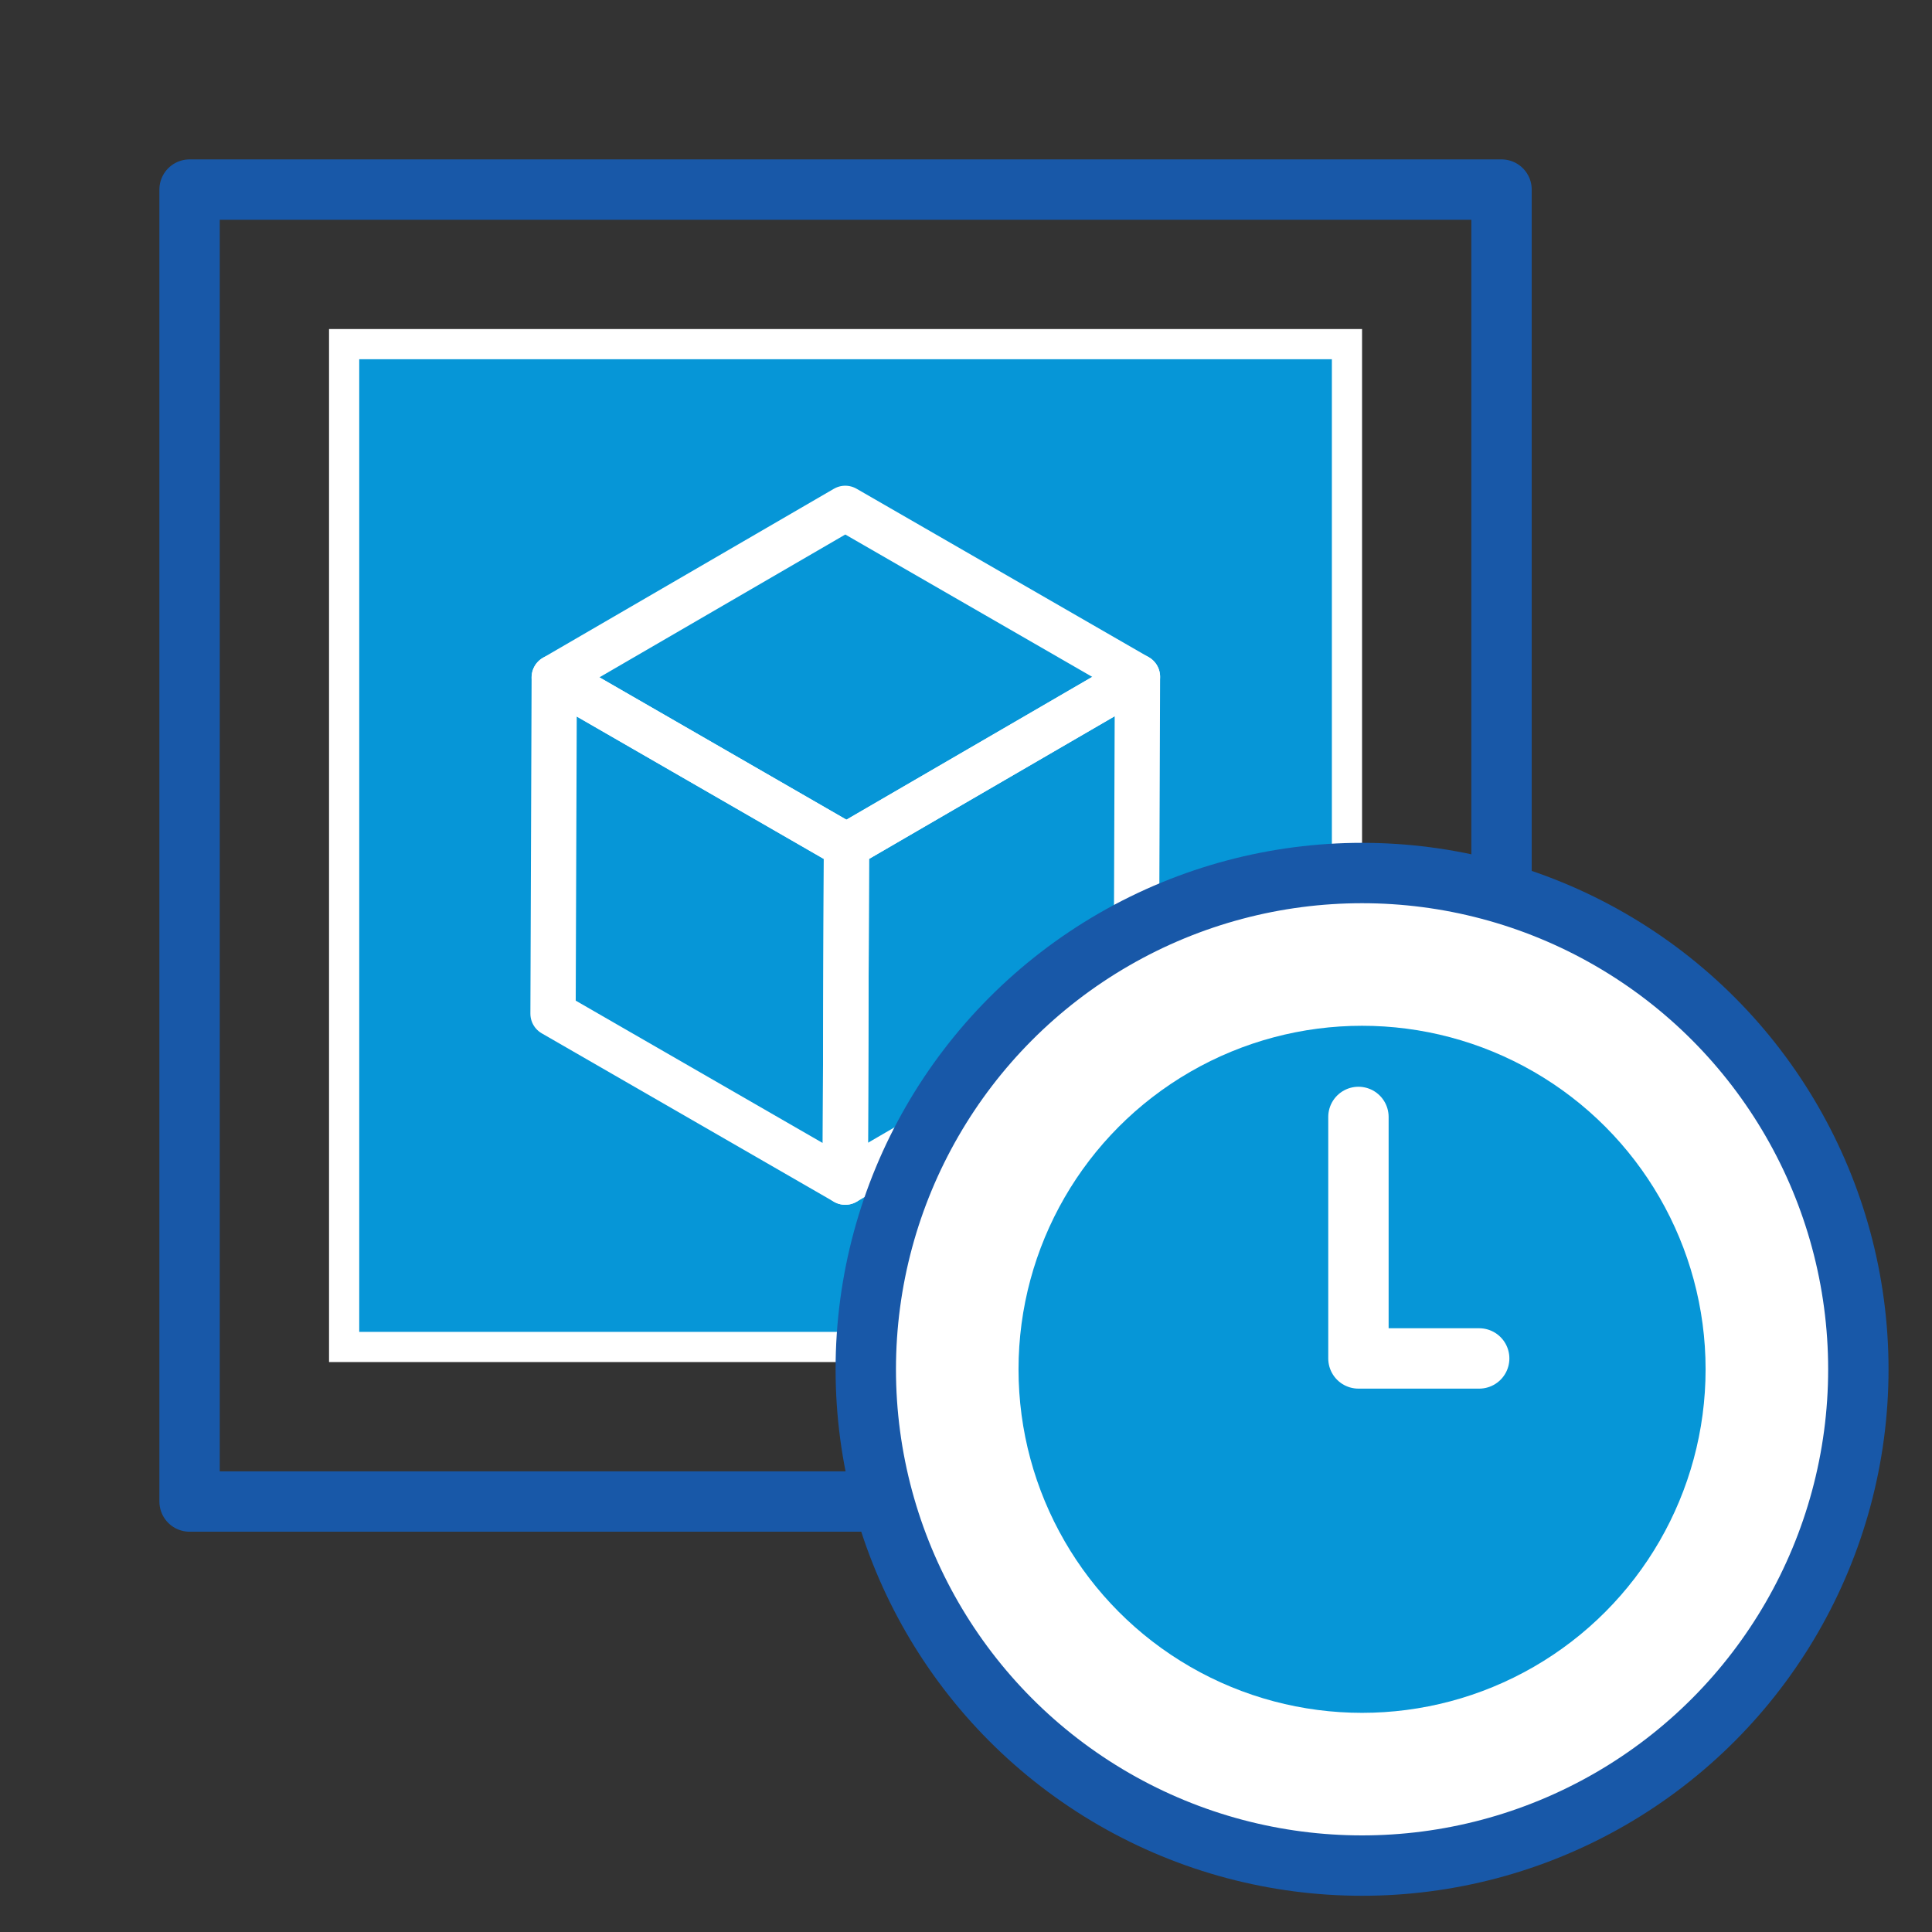
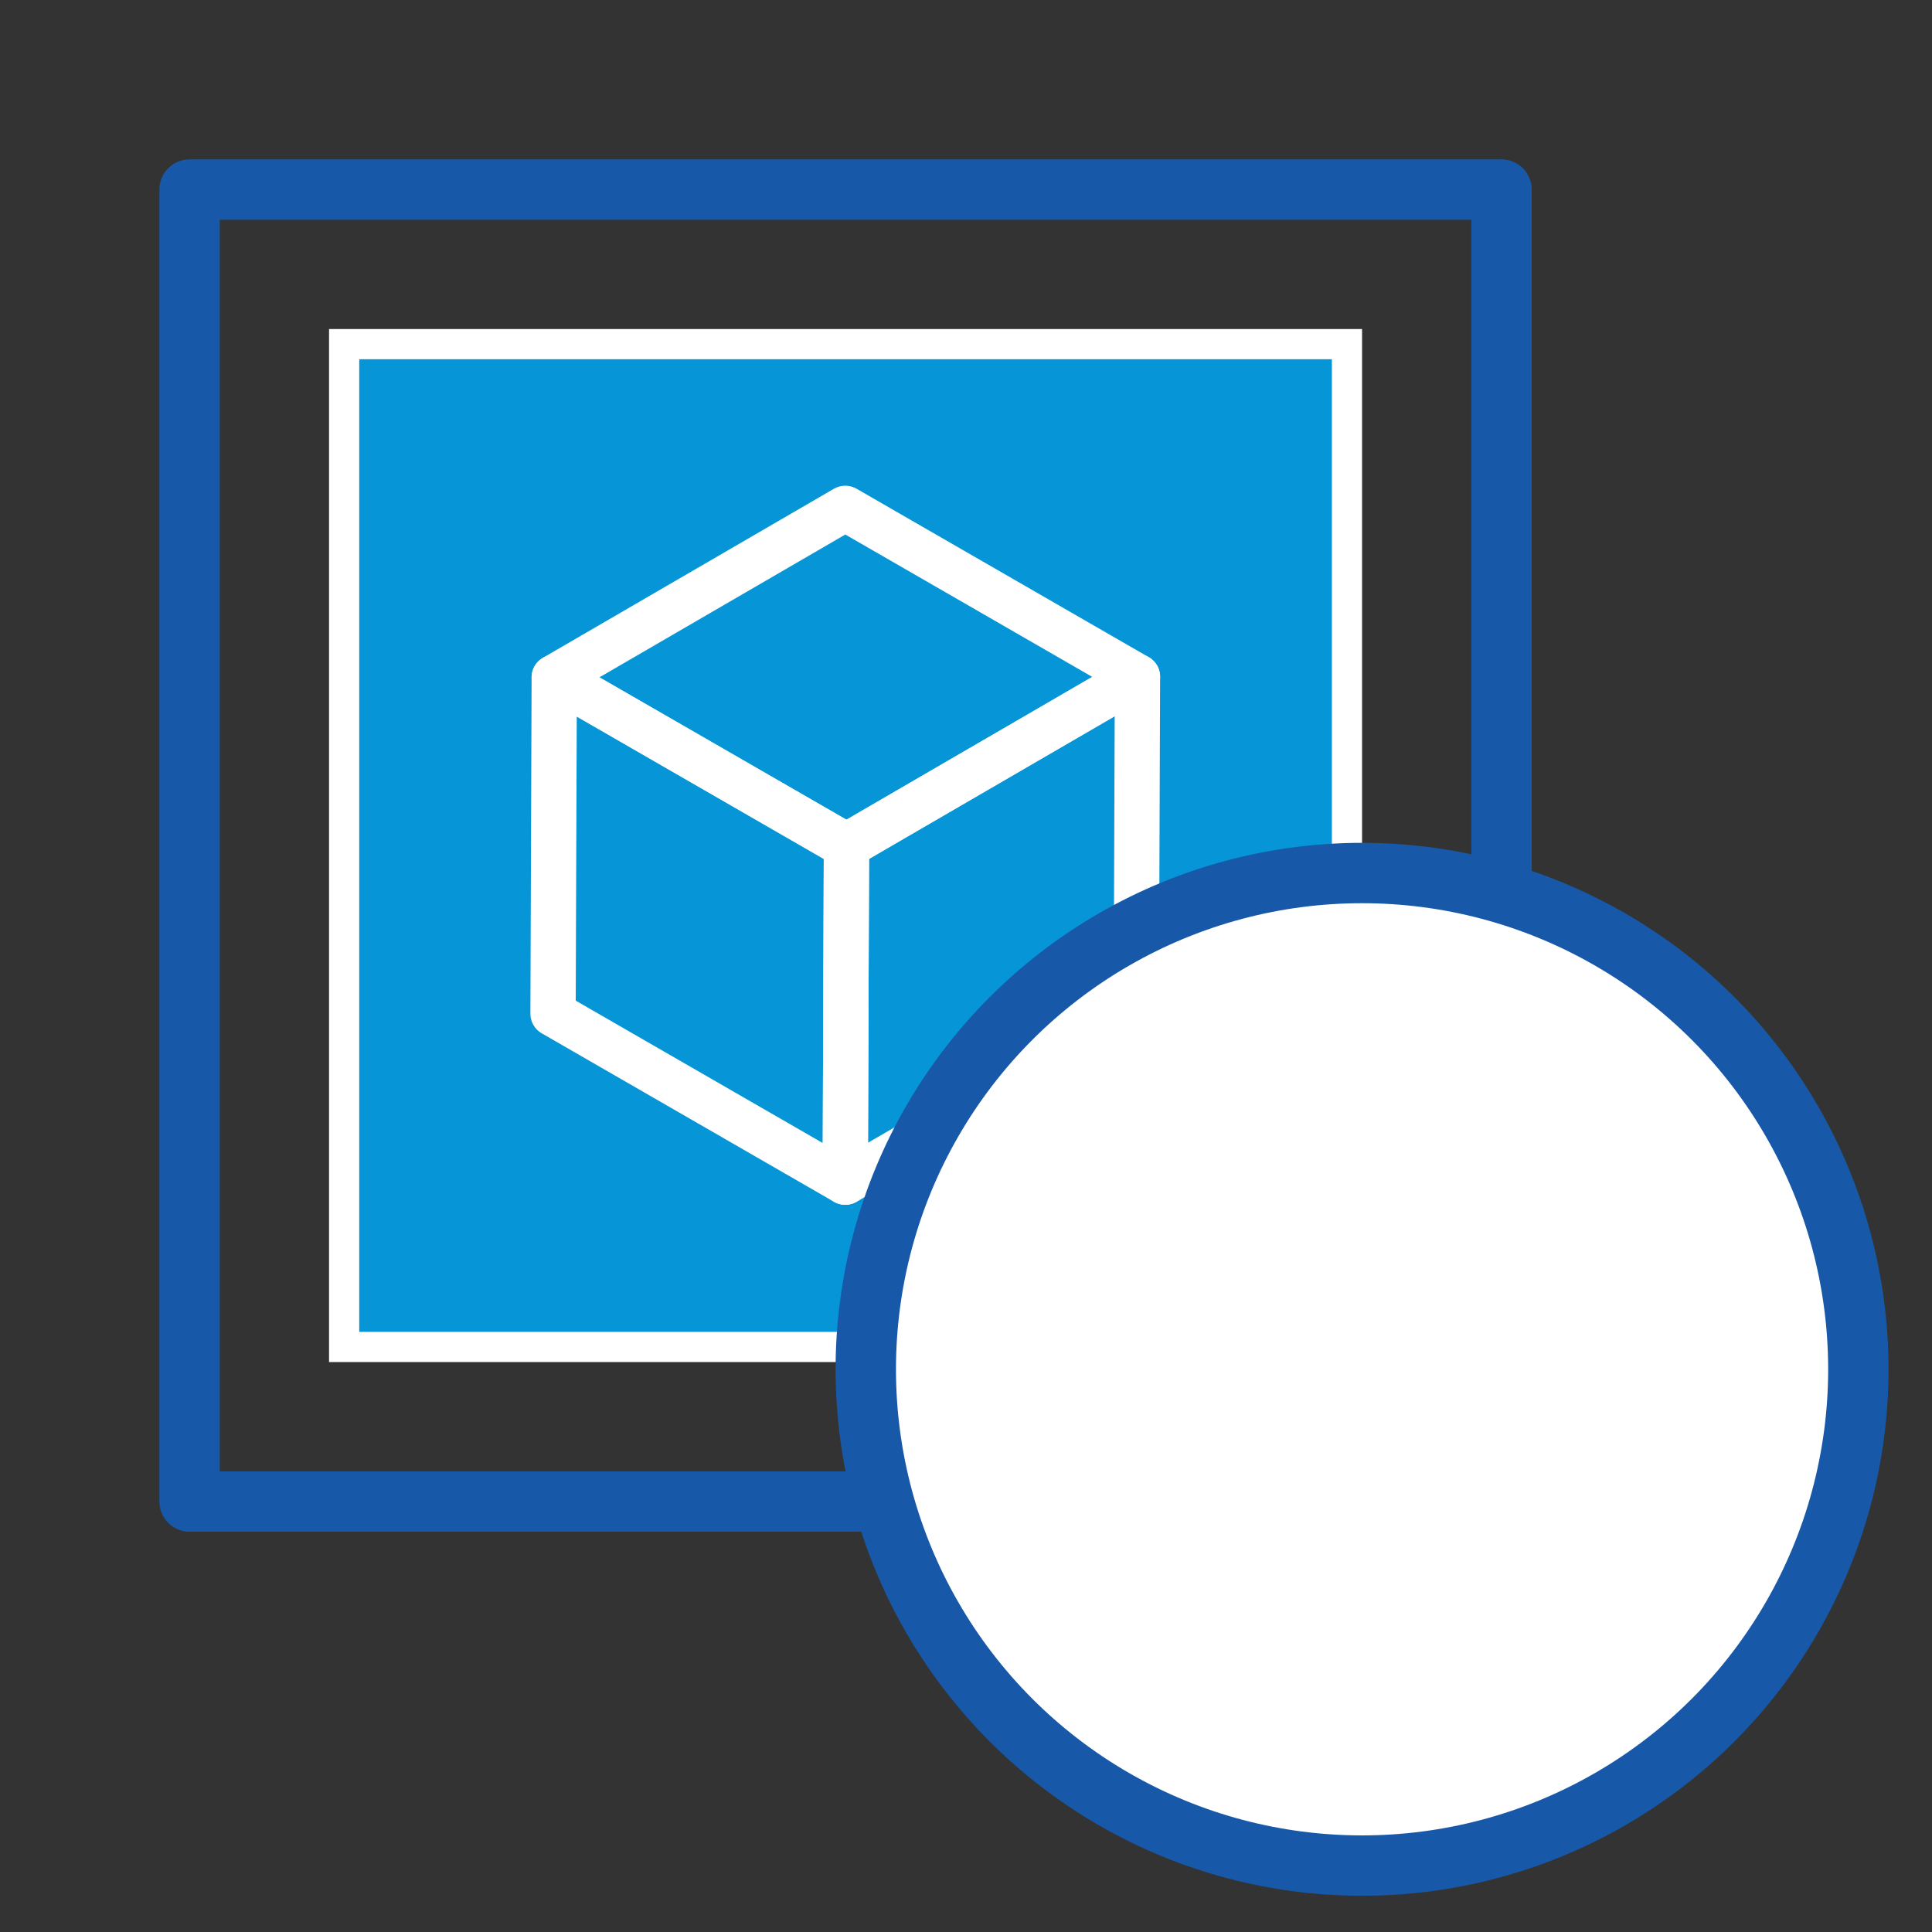
<svg xmlns="http://www.w3.org/2000/svg" id="Layer_1" data-name="Layer 1" viewBox="0 0 32 32">
  <rect x="0" y="0" width="32" height="32" fill="#333333" stroke="none" />
  <defs>
    <style>.cls-1,.cls-4,.cls-7{fill:none;}.cls-1,.cls-5{stroke:#1858a8;}.cls-1,.cls-4,.cls-5,.cls-7{stroke-linecap:round;stroke-linejoin:round;}.cls-2,.cls-6{fill:#0696d7;}.cls-2,.cls-4,.cls-7{stroke:#fff;}.cls-2{stroke-miterlimit:10;stroke-width:0.5px;}.cls-3{isolation:isolate;}.cls-4{stroke-width:0.75px;}.cls-5{fill:#fff;}</style>
  </defs>
  <title>Product Pages V1.5</title>
  <rect class="cls-1" x="3.14" y="3.14" width="21.73" height="21.73" />
  <rect class="cls-2" x="5.7" y="5.7" width="16.61" height="16.61" />
  <g class="cls-3">
    <polygon class="cls-4" points="18.84 11.21 14.02 14.01 9.18 11.22 14 8.42 18.84 11.21" />
    <polygon class="cls-4" points="18.84 11.21 18.82 16.78 14 19.58 14.02 14.01 18.84 11.21" />
    <polygon class="cls-4" points="14.02 14.01 14 19.58 9.16 16.79 9.18 11.22 14.02 14.01" />
  </g>
  <circle class="cls-5" cx="22.56" cy="22.68" r="8.22" />
-   <circle class="cls-6" cx="22.56" cy="22.68" r="5.69" />
  <polyline class="cls-7" points="22.5 18.5 22.5 22.5 24.5 22.5" />
</svg>